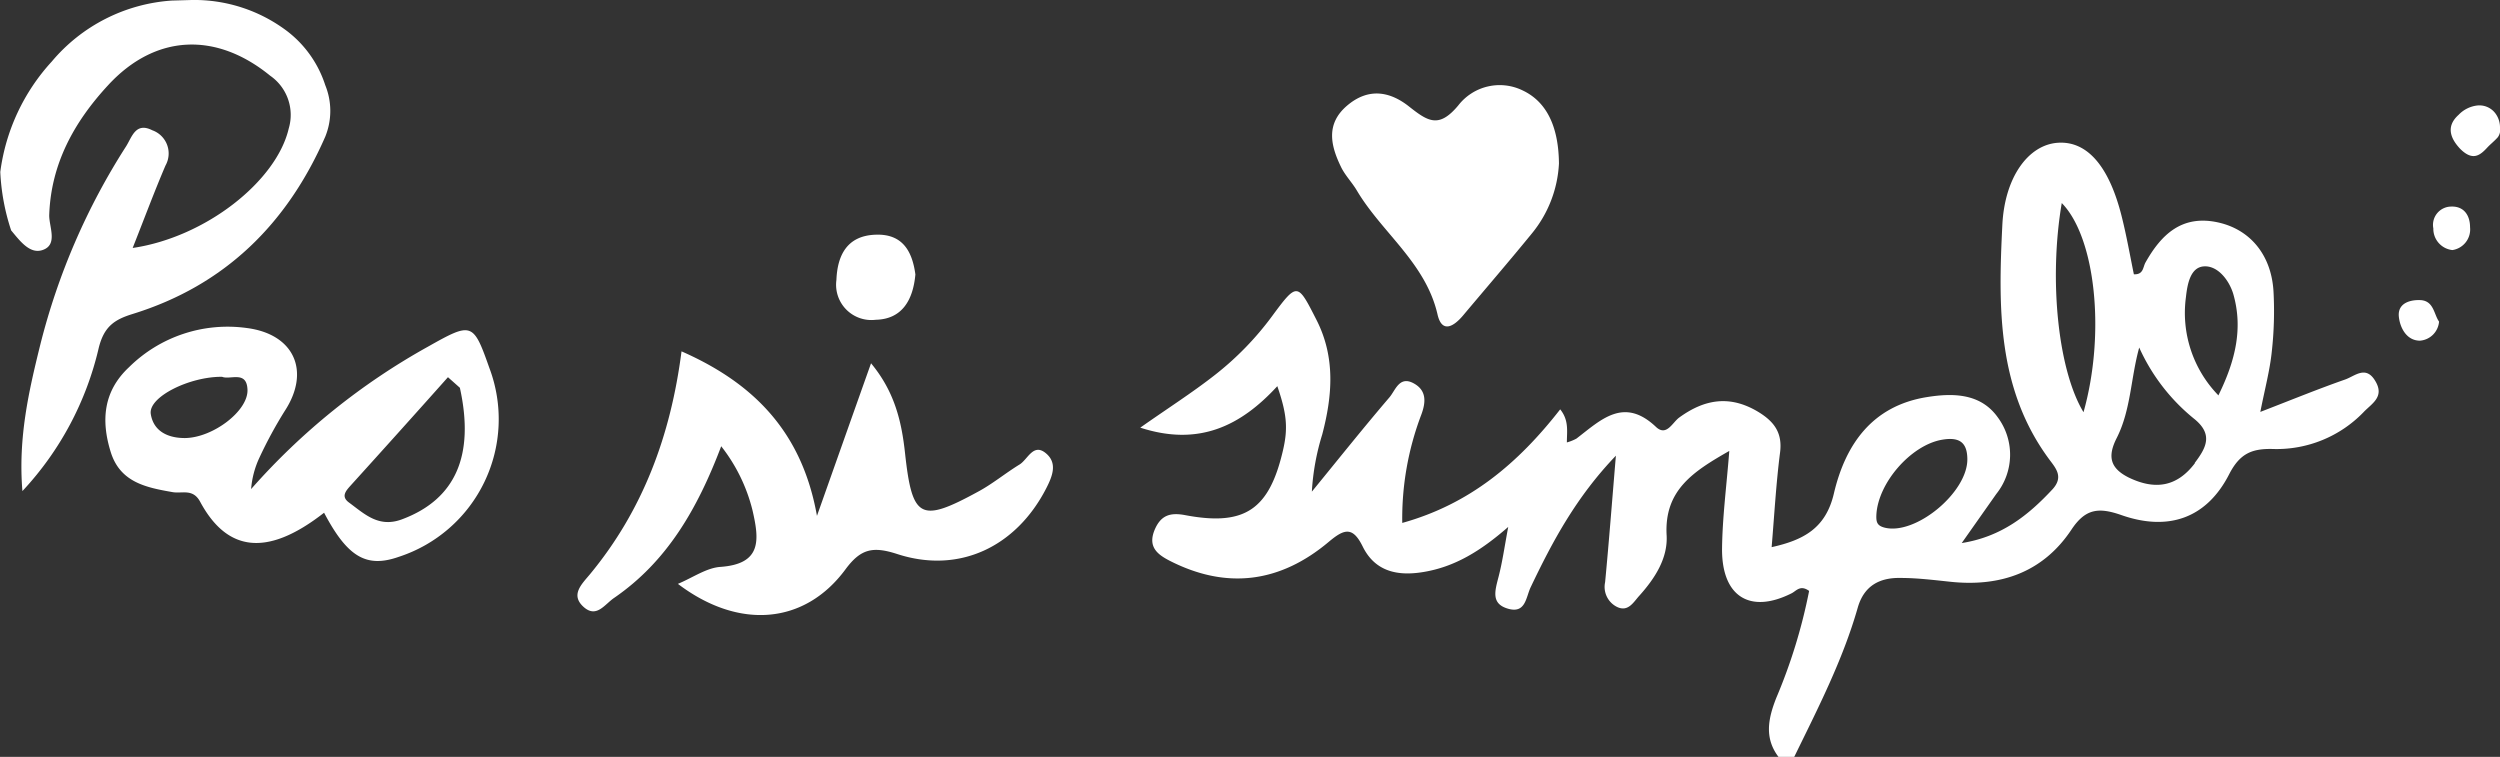
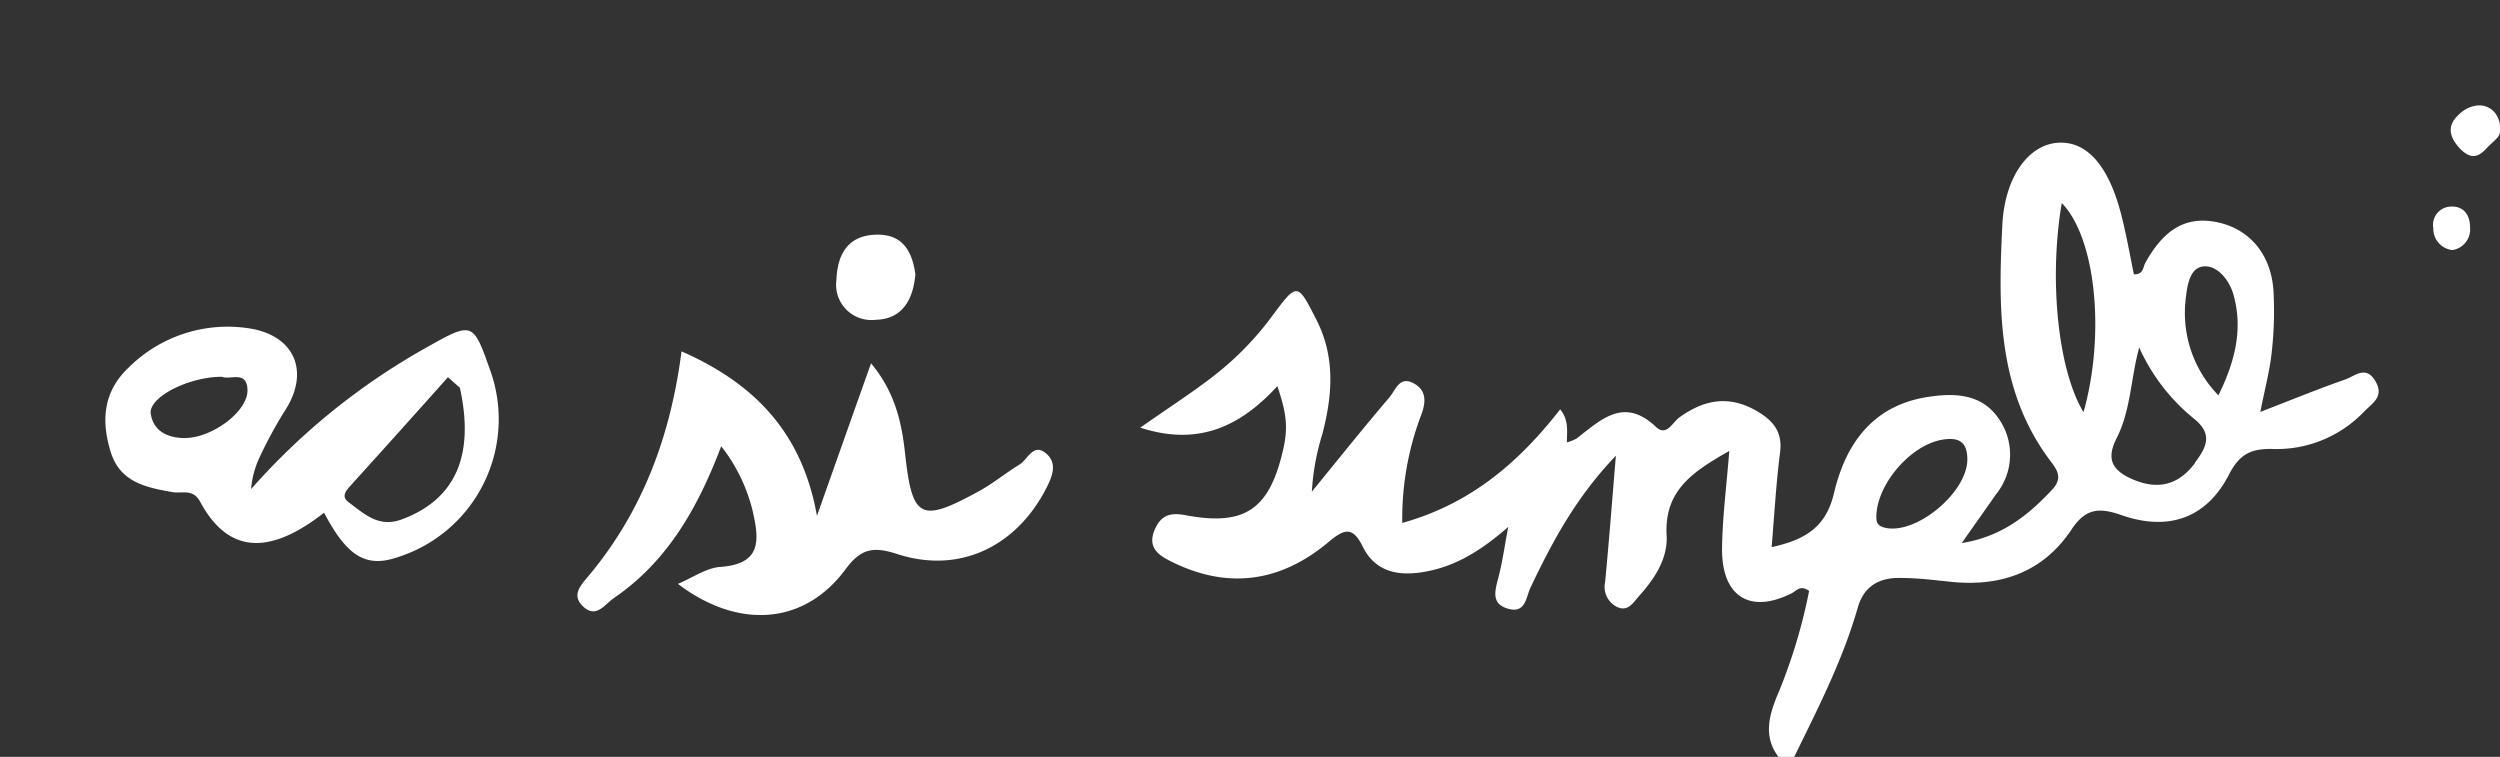
<svg xmlns="http://www.w3.org/2000/svg" id="Capa_1" data-name="Capa 1" viewBox="0 0 262.13 79.36">
  <rect x="0" y="0" width="262.13" height="79.36" fill="#333333" stroke="none" />
  <defs>
    <style>.cls-1{fill:#fff;}</style>
  </defs>
  <title>Pas-si-simple-blanco-logo</title>
-   <path class="cls-1" d="M-588.1,39.78a16.14,16.14,0,0,1,10,3.26,11.62,11.62,0,0,1,4,5.66,7.16,7.16,0,0,1,0,5.42c-4,9.14-10.53,15.59-20.19,18.58-1.91.59-3,1.31-3.56,3.57a32.82,32.82,0,0,1-8,15c-.46-5.59.67-10.48,1.88-15.37a70,70,0,0,1,9-20.79c.62-1,1-2.55,2.74-1.67a2.58,2.58,0,0,1,1.38,3.7c-1.2,2.81-2.27,5.69-3.44,8.64,7.66-1.13,15.07-7,16.36-12.51a5,5,0,0,0-1.94-5.55c-5.67-4.63-12.05-4.38-17,1-3.54,3.83-6,8.23-6.17,13.65,0,1.23.93,3.09-.71,3.63-1.34.45-2.39-1-3.28-2.06a22.72,22.72,0,0,1-1.14-6.13,21.18,21.18,0,0,1,5.41-11.59,18,18,0,0,1,12.58-6.38Z" transform="translate(608.2 -39.78)" />
  <path class="cls-1" d="M-346.07,53.17a1.3,1.3,0,0,1-.23,1c-.38.43-.76.71-1.13,1.11-.74.8-1.52,1.42-2.84.08-.93-1-1.54-2.28-.15-3.53a3.21,3.21,0,0,1,2.09-1h.11a2.09,2.09,0,0,1,1.69.87A2.44,2.44,0,0,1-346.07,53.17Z" transform="translate(608.2 -39.78)" />
  <path class="cls-1" d="M-537.12,101c1.59-.67,3-1.68,4.46-1.78,4.37-.31,4.07-2.86,3.36-5.94a17.75,17.75,0,0,0-3.28-6.71c-2.5,6.6-5.7,12.1-11.21,15.89-1,.67-1.84,2.14-3.17,1-1.49-1.29-.24-2.43.62-3.47,5.55-6.71,8.46-14.54,9.6-23.37,7.73,3.4,12.66,8.59,14.2,17.25,1.84-5.2,3.68-10.4,5.67-16,2.49,3,3.21,6.13,3.57,9.47.75,6.83,1.61,7.29,7.64,4,1.53-.82,2.88-1.95,4.37-2.86.85-.53,1.42-2.24,2.71-1.21s.75,2.41.07,3.73c-3.15,6.12-9.13,9-15.65,6.86-2.52-.81-3.79-.55-5.4,1.63C-523.85,105.29-530.76,105.83-537.12,101Z" transform="translate(608.2 -39.78)" />
-   <path class="cls-1" d="M-444.74,56.92a12.57,12.57,0,0,1-2.89,7.4c-2.36,2.89-4.8,5.72-7.2,8.58-1,1.17-2.19,1.81-2.64-.14-1.24-5.42-5.83-8.57-8.46-13-.5-.85-1.23-1.58-1.66-2.47-1.09-2.24-1.62-4.51.63-6.43s4.5-1.49,6.49.08,3.13,2.33,5.16-.09a5.49,5.49,0,0,1,6.78-1.58C-446.13,50.41-444.78,52.9-444.74,56.92Z" transform="translate(608.2 -39.78)" />
  <path class="cls-1" d="M-512.22,68.56c-.24,2.62-1.35,4.69-4.17,4.75a3.7,3.7,0,0,1-4.11-4.18c.1-2.57,1.11-4.63,4.08-4.74C-513.6,64.27-512.55,66.08-512.22,68.56Z" transform="translate(608.2 -39.78)" />
  <path class="cls-1" d="M-351.06,66a2.24,2.24,0,0,1-2-2.27,1.92,1.92,0,0,1,1.85-2.29c1.42-.06,2,1,2,2.16A2.19,2.19,0,0,1-351.06,66Z" transform="translate(608.2 -39.78)" />
-   <path class="cls-1" d="M-352.46,73.5a2.18,2.18,0,0,1-2,2c-1.42,0-2.11-1.38-2.22-2.55-.12-1.4,1.21-1.76,2.32-1.7C-353,71.36-353,72.75-352.46,73.5Z" transform="translate(608.2 -39.78)" />
  <path class="cls-1" d="M-359.11,79.79c-1-1.76-2.15-.59-3.19-.22-2.86,1-5.69,2.16-8.9,3.4.48-2.44,1-4.36,1.2-6.31a38.33,38.33,0,0,0,.18-6.34c-.23-3.85-2.49-6.53-5.91-7.24-3.71-.77-5.86,1.29-7.51,4.22-.28.49-.2,1.29-1.22,1.24-.41-2-.76-4-1.26-6-1.33-5.38-3.66-8-6.72-7.79s-5.56,3.57-5.81,8.6c-.43,8.61-.57,17.27,5,24.71.68.9,1.38,1.77.28,3-2.56,2.75-5.36,5-9.54,5.66l3.62-5.14a6.58,6.58,0,0,0,.19-8c-1.78-2.54-4.65-2.62-7.48-2.16-5.75.93-8.53,5-9.73,10.09-.85,3.65-3.16,4.89-6.53,5.64.29-3.48.47-6.7.88-9.9.27-2.05-.58-3.23-2.23-4.25-3-1.83-5.67-1.38-8.34.56-.72.53-1.33,2-2.42,1-3.39-3.23-5.8-.75-8.36,1.21a4.8,4.8,0,0,1-1,.4c0-1.19.23-2.31-.7-3.47-4.42,5.67-9.49,9.94-16.56,11.91a30.61,30.61,0,0,1,2-11.36c.47-1.27.58-2.52-.79-3.27-1.52-.84-1.93.74-2.56,1.47-2.77,3.24-5.43,6.58-8.13,9.88a25.06,25.06,0,0,1,1.09-6c1.07-4.07,1.39-8.09-.6-12s-2-4-4.66-.4a31.7,31.7,0,0,1-6,6.17c-2.4,1.88-5,3.53-7.82,5.52,6.15,2,10.55-.19,14.37-4.35,1,2.91,1.13,4.41.6,6.7-1.44,6.24-4,8-10.23,6.83-1.61-.31-2.59,0-3.24,1.55-.73,1.78.31,2.57,1.59,3.23,6,3.06,11.6,2.29,16.69-2,1.6-1.34,2.49-1.63,3.54.5,1.29,2.62,3.63,3.13,6.35,2.68,3.3-.54,6-2.19,8.91-4.73-.39,2.1-.61,3.66-1,5.18s-.84,2.88,1,3.4,1.85-1.21,2.36-2.27c2.28-4.78,4.76-9.43,8.93-13.78-.41,4.88-.73,9.07-1.13,13.26a2.34,2.34,0,0,0,1.14,2.54c1.24.69,1.82-.43,2.44-1.11,1.62-1.8,3-3.91,2.87-6.33-.27-4.76,2.81-6.71,6.57-8.86-.29,3.72-.73,7-.76,10.34,0,5,3,6.76,7.31,4.58.47-.24.9-.91,1.82-.24a56.83,56.83,0,0,1-3.45,11.23c-.86,2.19-1.28,4.27.33,6.29h1.5c2.51-5.14,5.14-10.24,6.72-15.77.66-2.3,2.3-3.16,4.5-3.11,1.74,0,3.49.22,5.22.4,5.26.56,9.71-1,12.68-5.46,1.47-2.22,2.86-2.36,5.22-1.54,5,1.76,9,.3,11.34-4.31,1.12-2.16,2.39-2.68,4.64-2.61a12.67,12.67,0,0,0,9.43-3.86C-359.54,82.11-358.17,81.42-359.11,79.79Zm-51.5,15.31c-.75-.2-.88-.55-.85-1.3.15-3.37,3.62-7.34,6.87-7.91,1.73-.3,2.65.18,2.67,2C-401.86,91.4-407.36,95.94-410.61,95.1ZM-389.74,83c-2.67-4.41-3.65-13.88-2.28-21.93C-388.47,64.69-387.42,74.77-389.74,83Zm11.67,5.36c-1.88,2.48-4.18,2.82-6.93,1.49-2-1-2.22-2.26-1.25-4.16,1.48-2.93,1.46-6.25,2.35-9.47a20.32,20.32,0,0,0,5.72,7.44C-376.1,85.31-376.87,86.72-378.07,88.31Zm2.49-7.11A12.39,12.39,0,0,1-379,70.93c.15-1.35.46-3.13,1.89-3.22s2.61,1.41,3.06,2.85C-373,74.15-373.79,77.56-375.58,81.2Z" transform="translate(608.2 -39.78)" />
  <path class="cls-1" d="M-556.89,78.36c-1.69-4.8-1.84-4.82-6.42-2.24a70,70,0,0,0-18.56,14.94,9.48,9.48,0,0,1,.86-3.27,45.44,45.44,0,0,1,2.66-4.91c2.74-4.18,1-8.08-4-8.71a14.7,14.7,0,0,0-12.32,4.11c-2.71,2.53-2.95,5.61-1.91,8.93,1,3.16,3.73,3.69,6.47,4.17,1,.18,2.13-.4,2.89,1,2.76,5.13,6.89,5.94,13,1.16,2.46,4.67,4.45,5.81,7.82,4.63A15.18,15.18,0,0,0-556.89,78.36Zm-31.94,7.35c-1.78,0-3.28-.72-3.56-2.52s4.11-3.94,7.48-3.9c.84.35,2.59-.7,2.66,1.36C-582.17,82.88-585.91,85.7-588.83,85.71Zm22.89,8.48c-2.51,1-4-.49-5.67-1.72-.87-.64-.32-1.23.21-1.82q5.11-5.64,10.17-11.32l1.25,1.11C-558.41,87.57-560.47,92.1-565.94,94.19Z" transform="translate(608.2 -39.78)" />
</svg>